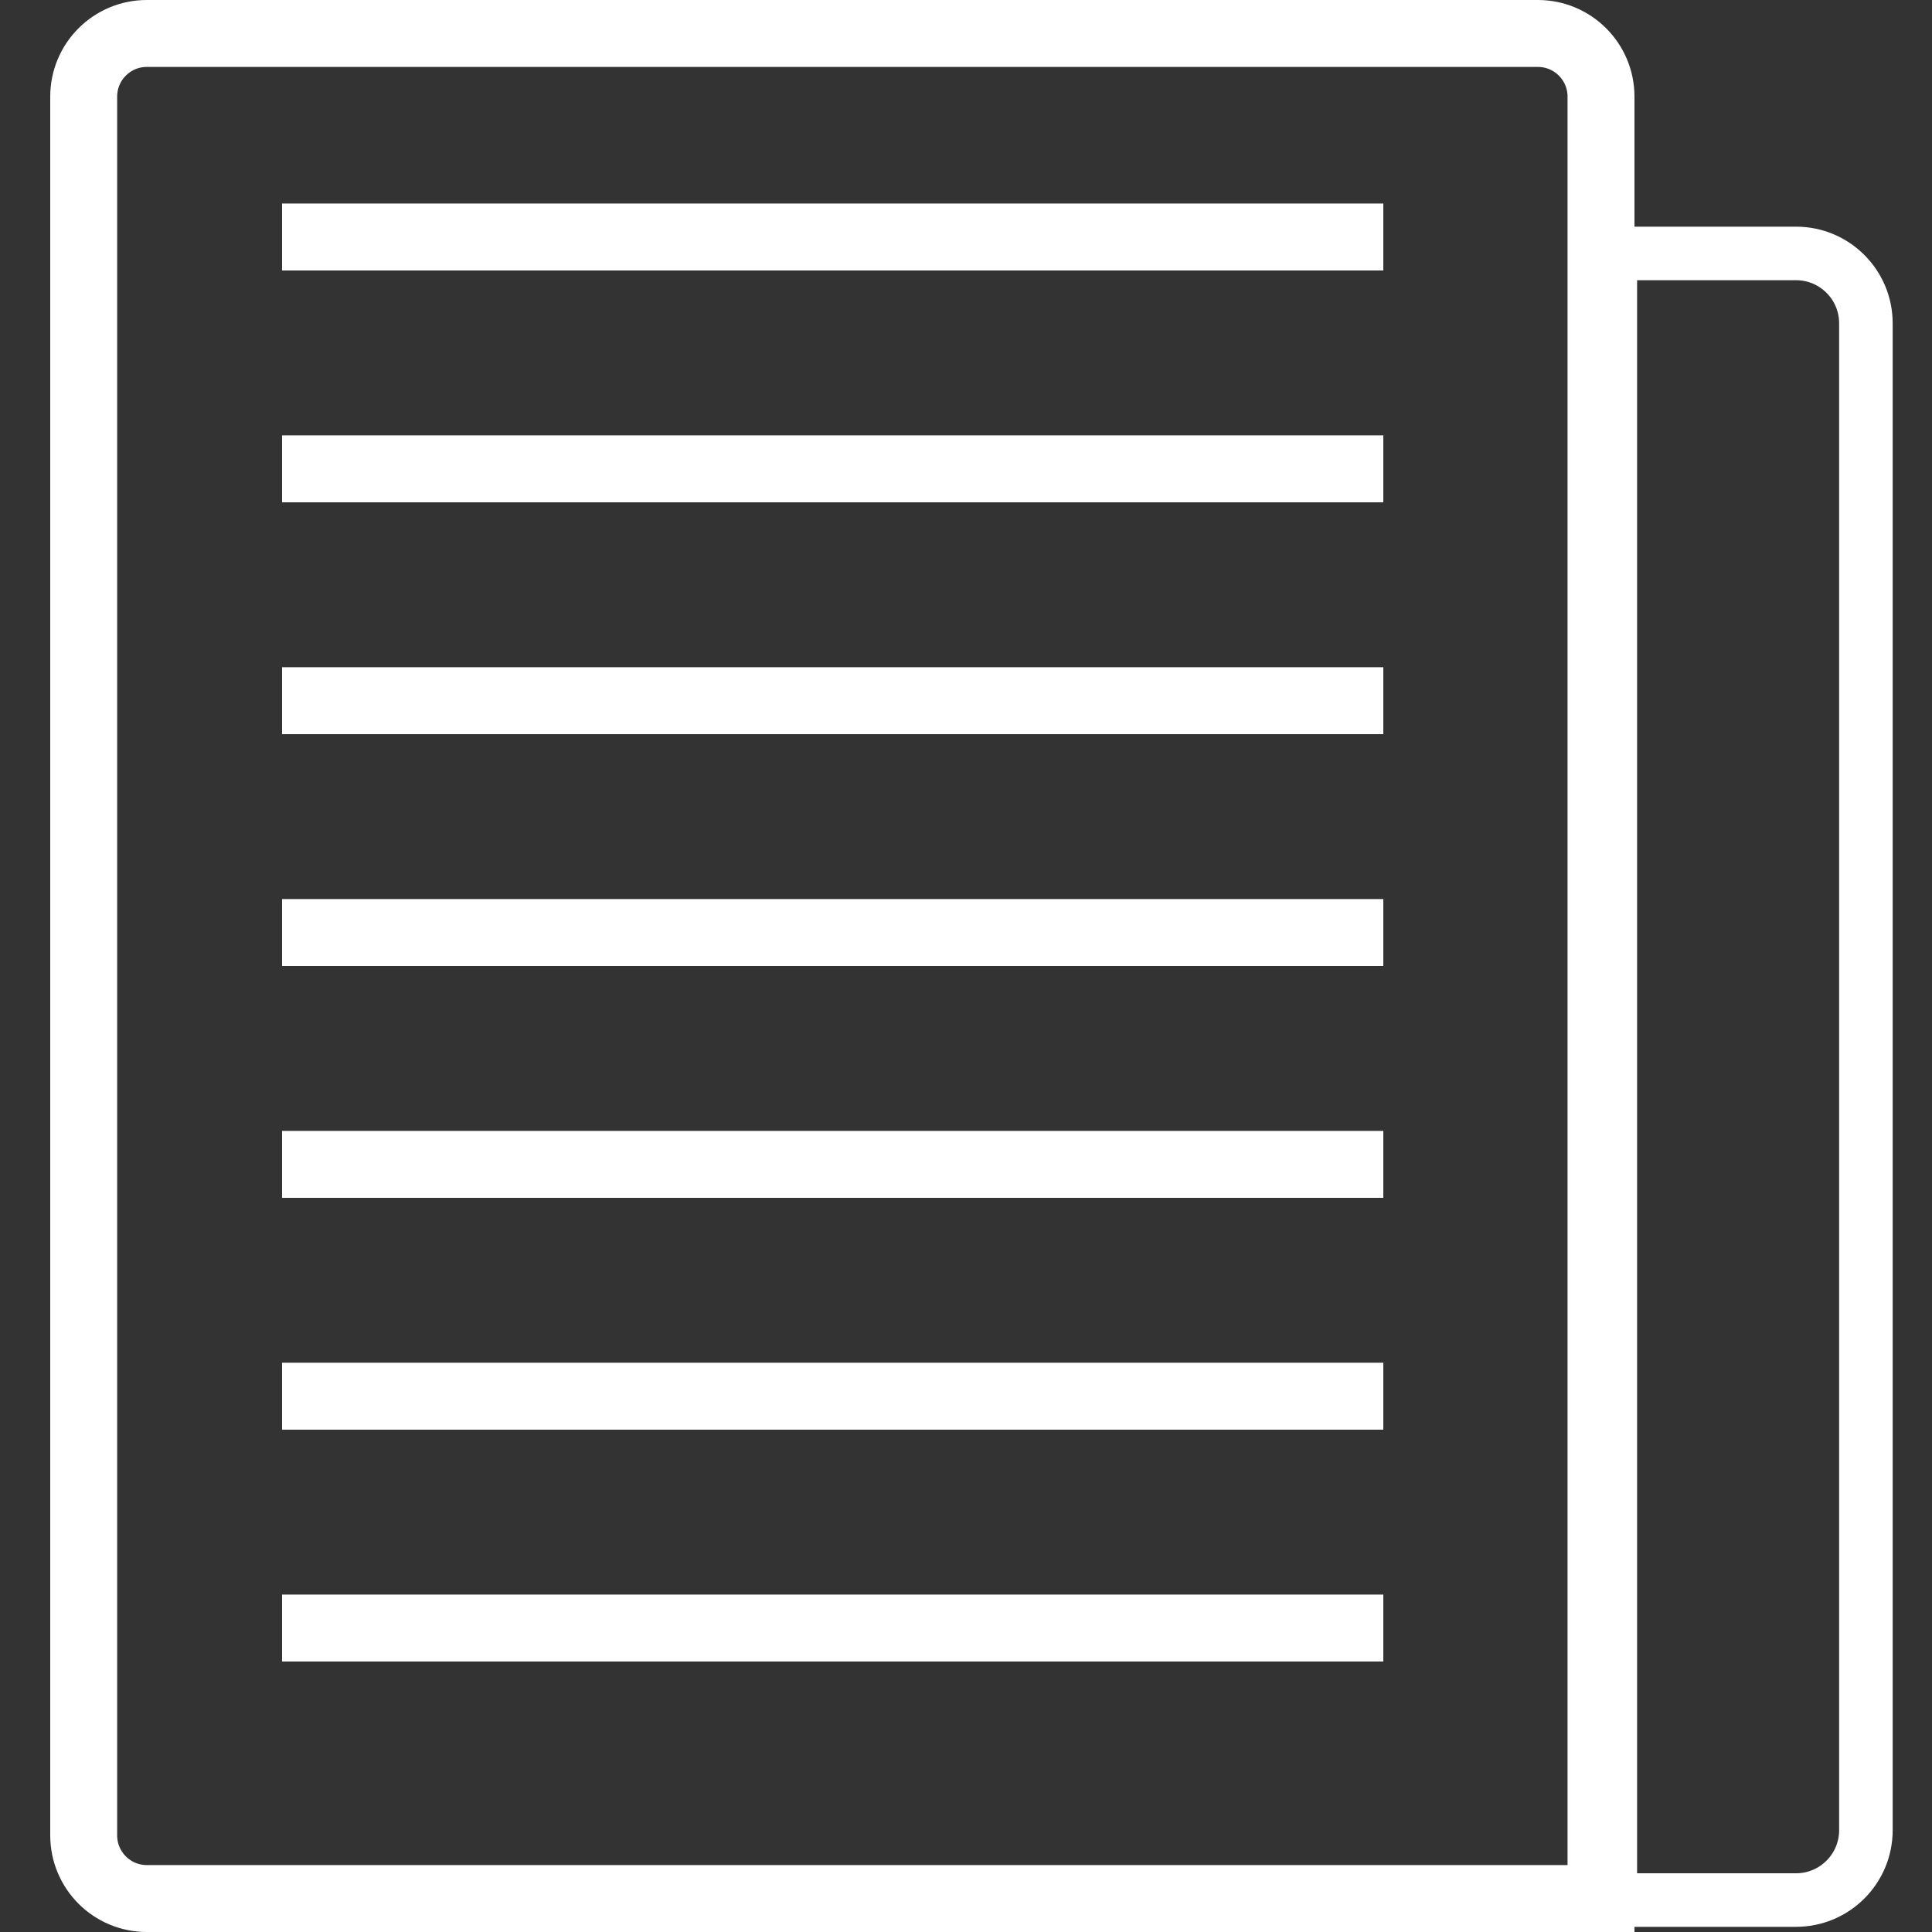
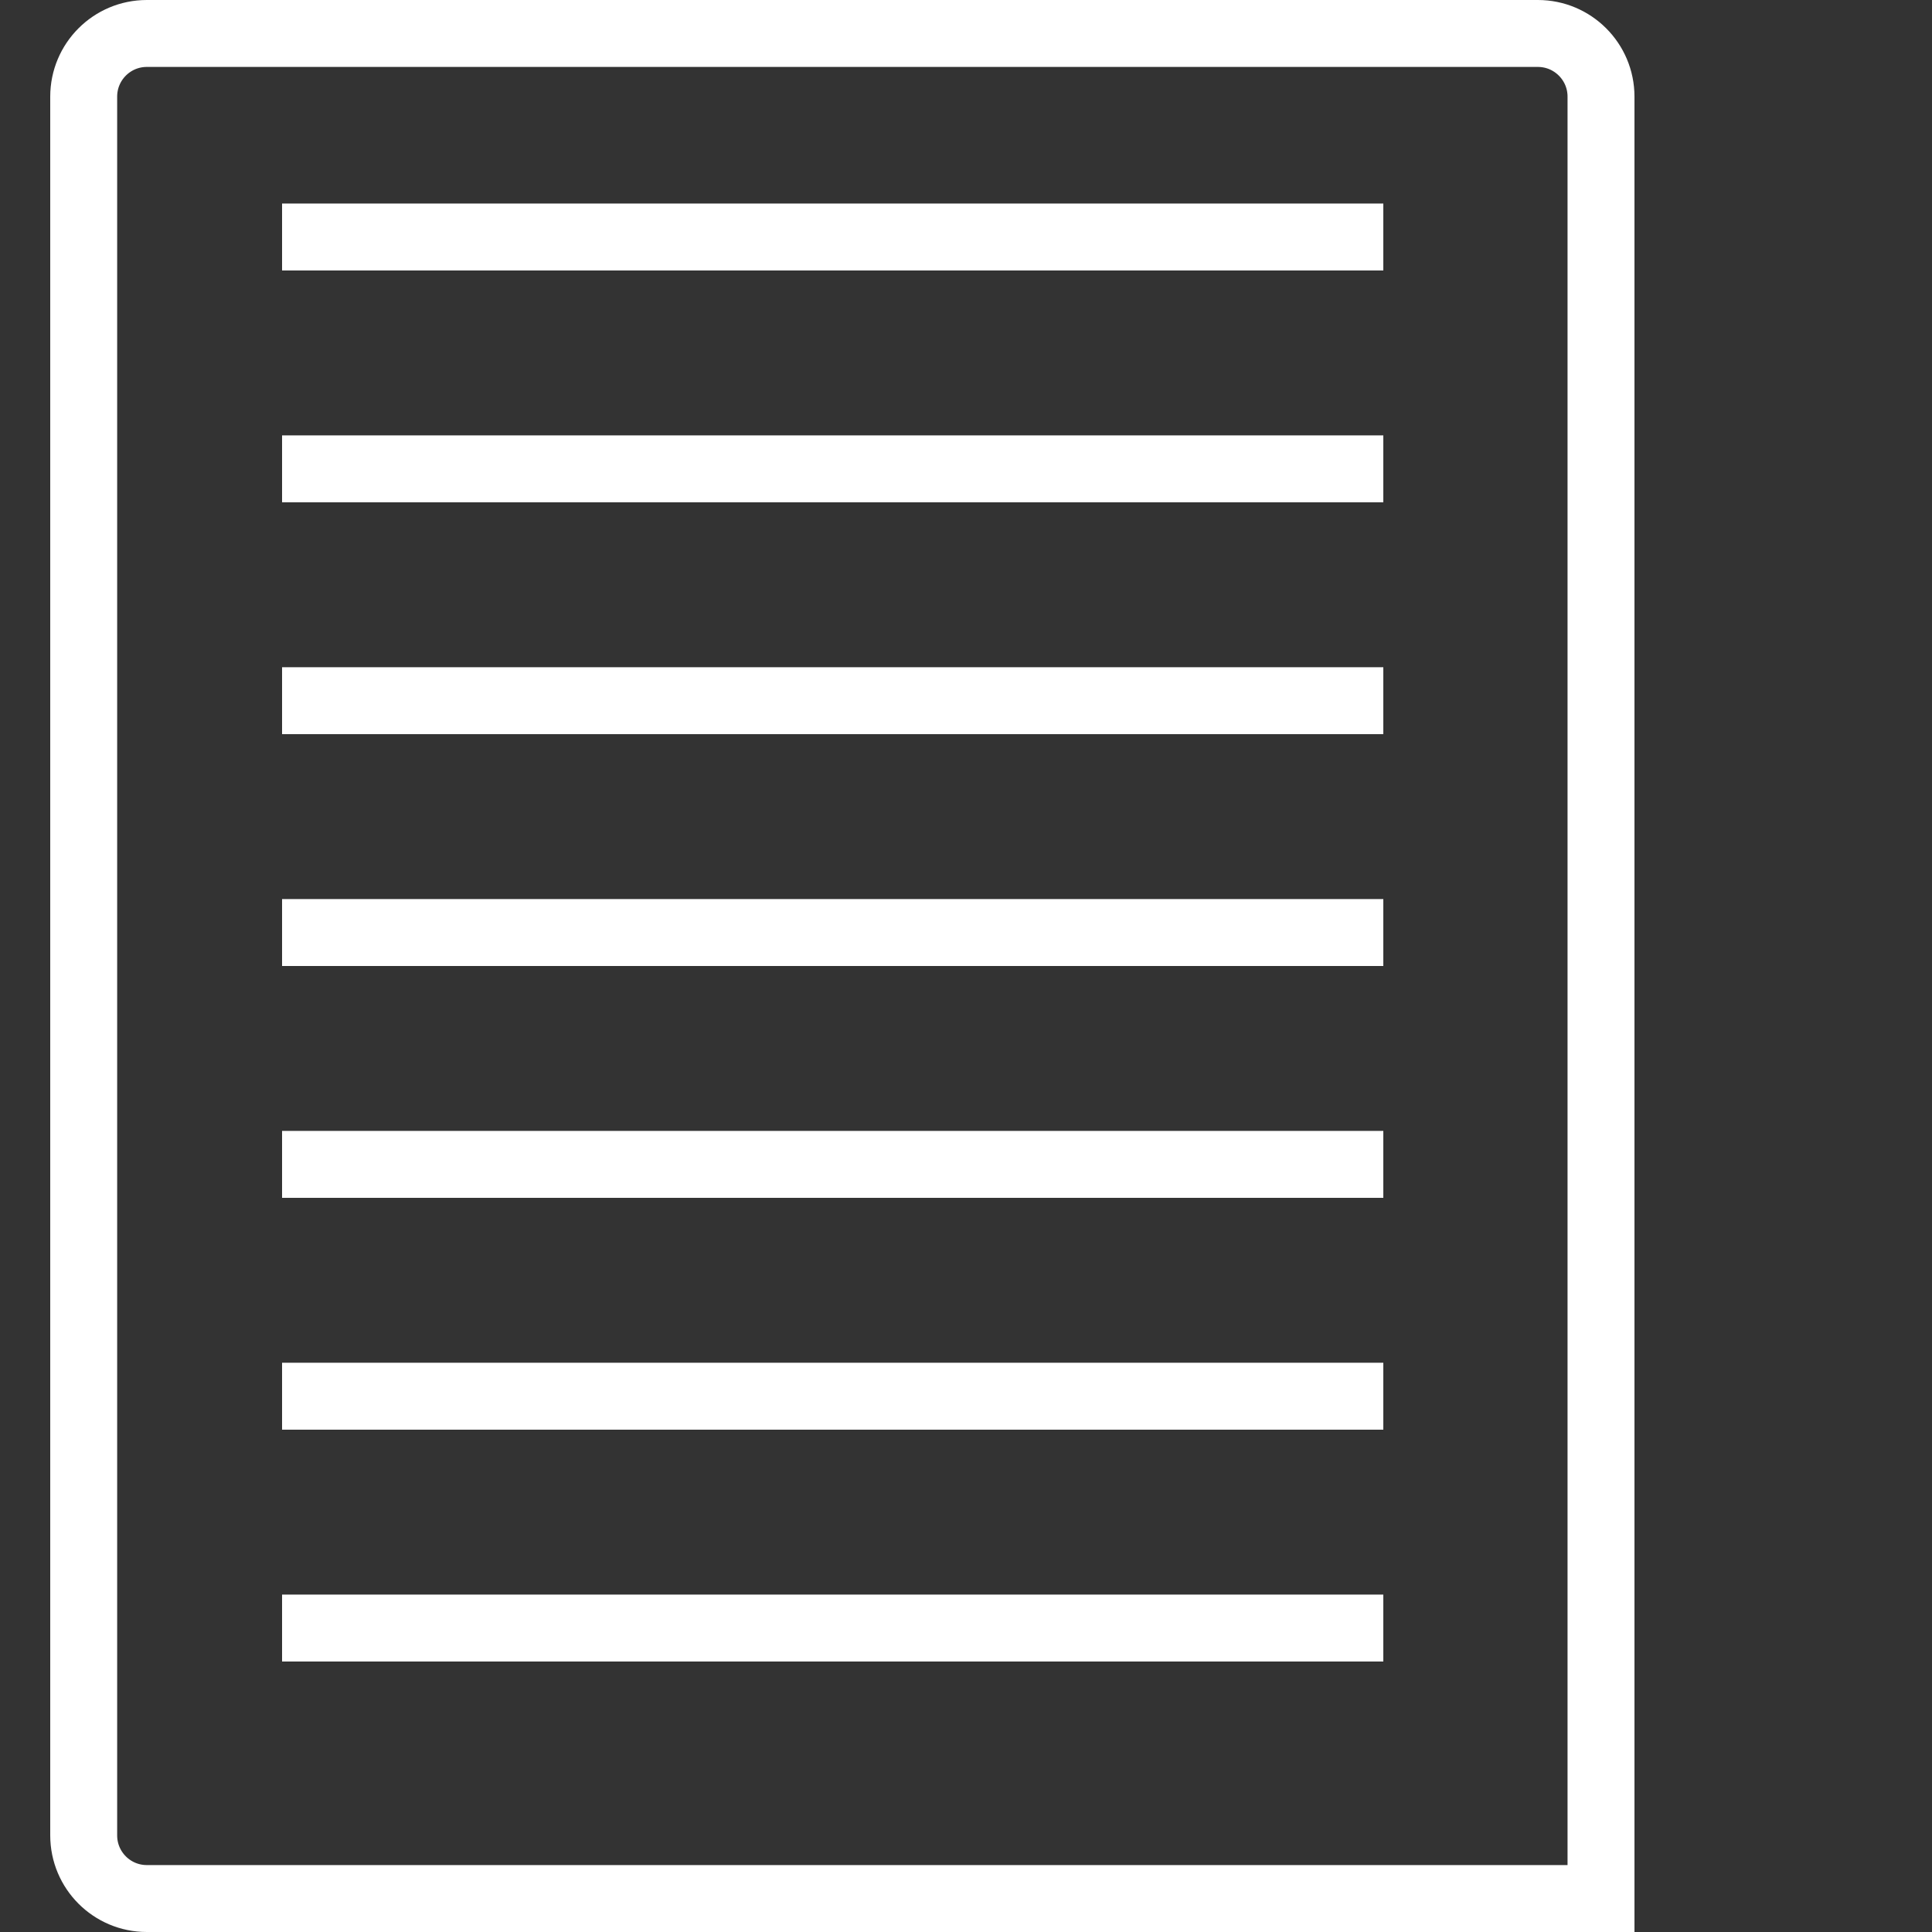
<svg xmlns="http://www.w3.org/2000/svg" width="28" height="28" viewBox="0 0 28 28" fill="none">
  <rect x="0" y="0" width="28" height="28" fill="#333333" stroke="none" />
  <path d="M1.213 1.4C1.213 0.895 1.622 0.485 2.128 0.485H22.288C22.793 0.485 23.203 0.895 23.203 1.4V27.515H2.128C1.622 27.515 1.213 27.105 1.213 26.6V1.4Z" stroke="white" stroke-width="0.97" />
-   <path d="M23.338 3.673H26.03C26.588 3.673 27.042 4.126 27.042 4.685V26.525C27.042 27.084 26.588 27.537 26.03 27.537H23.338V3.673Z" stroke="white" stroke-width="0.776" />
  <line x1="4.088" y1="3.435" x2="20.048" y2="3.435" stroke="white" stroke-width="0.97" />
  <line x1="4.088" y1="6.795" x2="20.048" y2="6.795" stroke="white" stroke-width="0.97" />
  <line x1="4.088" y1="10.155" x2="20.048" y2="10.155" stroke="white" stroke-width="0.97" />
  <line x1="4.088" y1="13.515" x2="20.048" y2="13.515" stroke="white" stroke-width="0.97" />
  <line x1="4.088" y1="16.875" x2="20.048" y2="16.875" stroke="white" stroke-width="0.97" />
  <line x1="4.088" y1="20.235" x2="20.048" y2="20.235" stroke="white" stroke-width="0.97" />
  <line x1="4.088" y1="23.595" x2="20.048" y2="23.595" stroke="white" stroke-width="0.97" />
</svg>